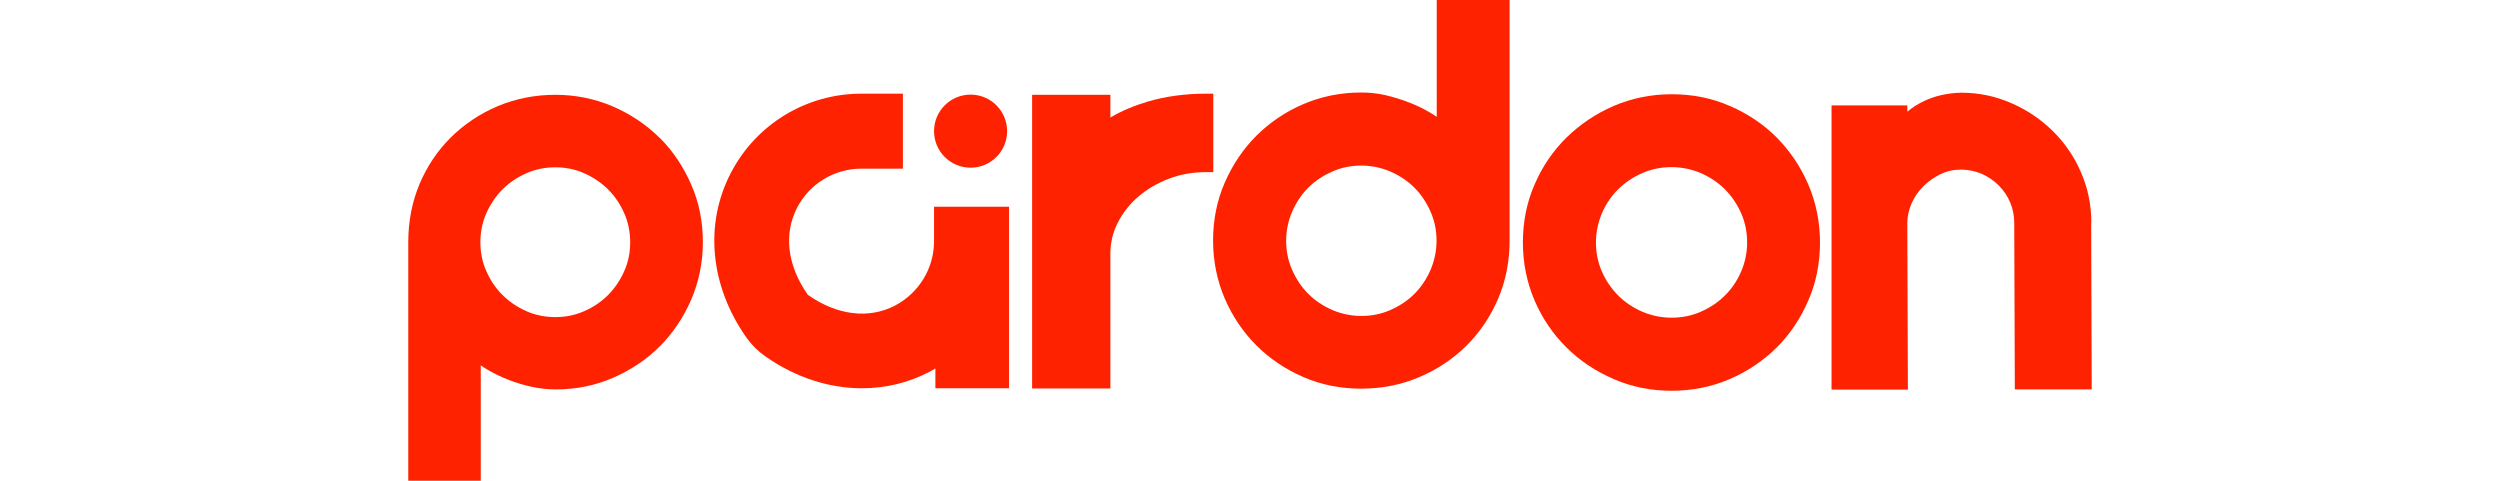
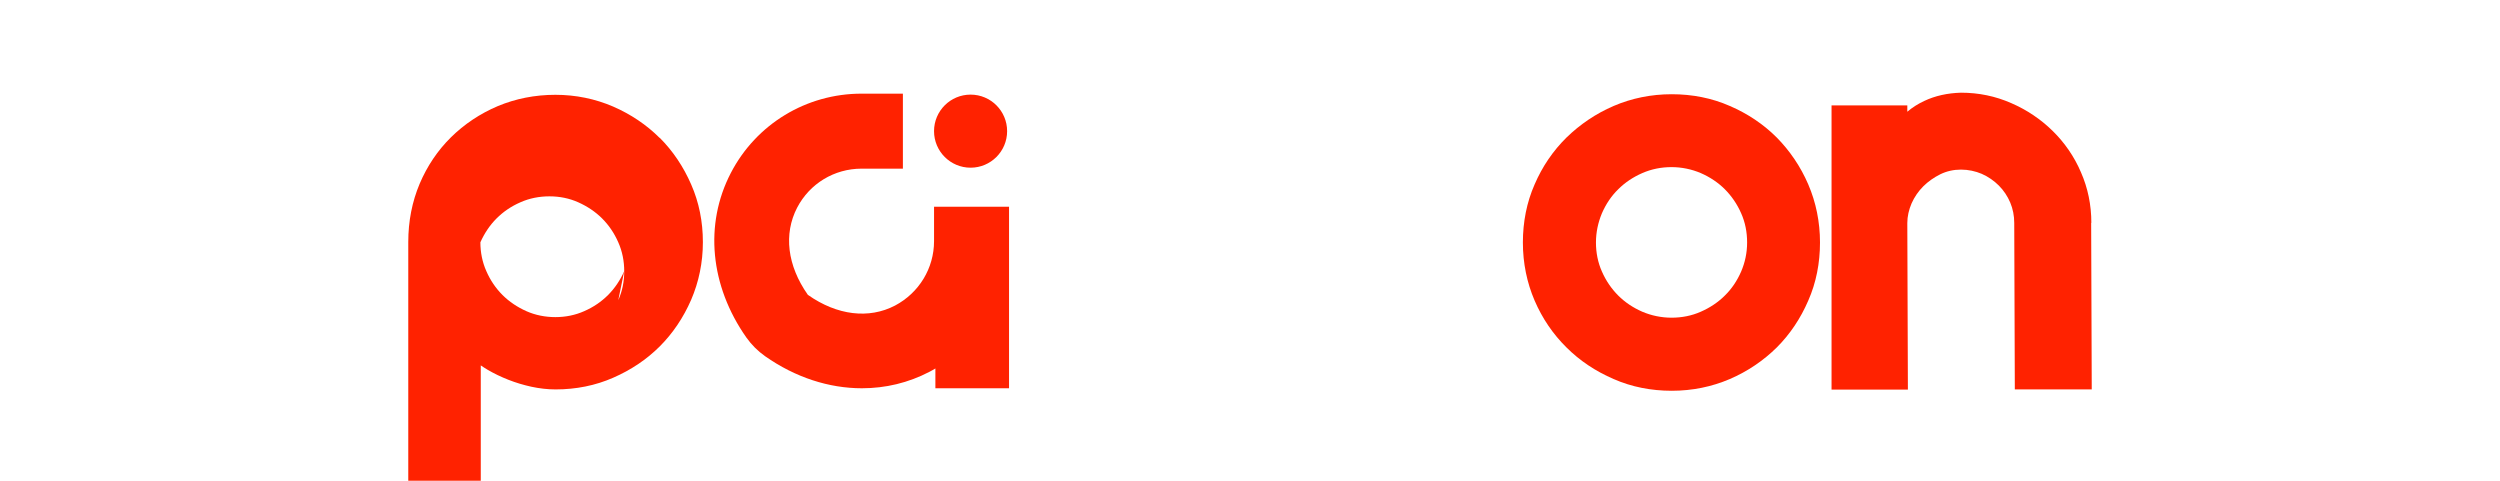
<svg xmlns="http://www.w3.org/2000/svg" id="Layer_1" data-name="Layer 1" viewBox="0 0 130 25">
  <defs>
    <style>
      .cls-1 {
        fill: #f20;
      }
    </style>
  </defs>
-   <path class="cls-1" d="M34.3,7.17c-.68-.68-1.5-1.23-2.42-1.63-.93-.4-1.94-.61-3-.61s-2.07.2-3,.59c-.92.39-1.74.94-2.43,1.62-.69.68-1.24,1.5-1.63,2.42-.39.93-.59,1.94-.59,3.03v12.41h3.77v-6c.11.08.23.15.36.23.34.2.7.37,1.08.52.38.15.78.27,1.19.36.42.09.84.14,1.26.14,1.06,0,2.07-.2,3-.61.92-.4,1.74-.95,2.42-1.63.68-.68,1.23-1.5,1.63-2.42.4-.93.61-1.94.61-3s-.2-2.07-.61-3c-.4-.92-.95-1.74-1.63-2.42ZM32.46,14.1c-.21.47-.49.89-.84,1.24-.35.35-.76.63-1.24.84-.47.21-.98.31-1.5.31s-1.04-.1-1.51-.31c-.47-.21-.89-.49-1.24-.84-.35-.35-.63-.76-.84-1.24-.21-.47-.31-.98-.31-1.5s.1-1.04.31-1.51c.21-.47.49-.89.84-1.24.35-.35.76-.63,1.24-.84.47-.21.98-.31,1.51-.31s1.03.1,1.5.31c.47.21.89.49,1.24.84.35.35.63.76.84,1.24.21.47.31.98.31,1.51s-.1,1.03-.31,1.5Z" />
-   <path class="cls-1" d="M63.08,4.87h-.35c-1.1,0-2.12.14-3.04.41-.7.21-1.36.48-1.95.83v-1.18h-4.07v15.27h4.07v-7.02c0-.56.13-1.11.39-1.61.26-.51.62-.97,1.07-1.35.45-.39.99-.7,1.59-.93.6-.23,1.26-.34,1.95-.34h.35v-4.07Z" />
-   <path class="cls-1" d="M74.7,6.07c-.11-.08-.23-.15-.36-.23-.34-.2-.7-.37-1.09-.52-.38-.15-.79-.27-1.2-.37-.42-.1-.85-.14-1.27-.14-1.07,0-2.09.21-3.02.61-.93.4-1.75.96-2.43,1.64-.69.69-1.24,1.51-1.64,2.43-.41.93-.61,1.95-.61,3.02s.21,2.09.61,3.02c.4.93.96,1.75,1.64,2.43.69.69,1.51,1.24,2.43,1.64.93.41,1.95.61,3.02.61s2.09-.2,3.02-.6c.93-.39,1.75-.94,2.45-1.63.7-.69,1.25-1.51,1.65-2.44.4-.93.6-1.96.6-3.04V0h-3.79v6.07ZM74.39,14.03c-.21.48-.49.9-.84,1.25-.35.35-.77.63-1.25.84-.47.21-.98.31-1.51.31s-1.04-.11-1.51-.31c-.48-.21-.9-.49-1.25-.84s-.63-.77-.84-1.25c-.21-.47-.31-.98-.31-1.51s.11-1.04.31-1.51c.21-.48.49-.9.84-1.25.35-.35.77-.63,1.25-.84.47-.21.98-.31,1.51-.31s1.04.11,1.51.31c.48.21.9.49,1.25.84.35.35.63.77.84,1.25.21.47.31.98.31,1.51s-.11,1.04-.31,1.51Z" />
+   <path class="cls-1" d="M34.3,7.17c-.68-.68-1.5-1.23-2.42-1.63-.93-.4-1.94-.61-3-.61s-2.07.2-3,.59c-.92.39-1.74.94-2.43,1.62-.69.68-1.24,1.5-1.63,2.42-.39.93-.59,1.94-.59,3.03v12.41h3.77v-6c.11.08.23.15.36.23.34.2.7.37,1.08.52.38.15.78.27,1.19.36.42.09.84.14,1.26.14,1.06,0,2.07-.2,3-.61.92-.4,1.74-.95,2.42-1.63.68-.68,1.23-1.5,1.63-2.42.4-.93.61-1.94.61-3s-.2-2.07-.61-3c-.4-.92-.95-1.74-1.63-2.42ZM32.46,14.1c-.21.47-.49.89-.84,1.24-.35.35-.76.63-1.24.84-.47.21-.98.31-1.5.31s-1.04-.1-1.51-.31c-.47-.21-.89-.49-1.24-.84-.35-.35-.63-.76-.84-1.24-.21-.47-.31-.98-.31-1.5c.21-.47.49-.89.84-1.24.35-.35.76-.63,1.24-.84.47-.21.98-.31,1.51-.31s1.03.1,1.5.31c.47.21.89.49,1.24.84.35.35.63.76.84,1.24.21.47.31.98.31,1.51s-.1,1.03-.31,1.5Z" />
  <path class="cls-1" d="M92.39,7.15c-.69-.69-1.51-1.24-2.44-1.64-.93-.41-1.95-.61-3.02-.61s-2.09.21-3.02.61c-.93.4-1.75.96-2.45,1.64-.7.69-1.26,1.51-1.66,2.44-.41.93-.61,1.95-.61,3.02s.21,2.09.61,3.02c.4.93.96,1.75,1.66,2.44.69.69,1.52,1.24,2.45,1.64.93.41,1.95.61,3.02.61s2.09-.21,3.02-.61c.93-.4,1.75-.96,2.44-1.64.69-.69,1.24-1.51,1.64-2.44.41-.93.61-1.95.61-3.02s-.21-2.09-.61-3.02c-.4-.93-.96-1.75-1.64-2.44ZM90.54,14.12c-.21.48-.49.9-.85,1.25-.35.35-.77.63-1.25.84-.47.21-.99.31-1.52.31s-1.05-.11-1.52-.31c-.48-.21-.9-.49-1.25-.84-.35-.35-.64-.77-.85-1.25-.21-.47-.31-.98-.31-1.51s.11-1.04.31-1.52c.21-.48.49-.9.85-1.25.35-.35.77-.63,1.25-.84.48-.21.99-.31,1.52-.31s1.05.11,1.52.31c.48.21.9.49,1.25.84.35.35.64.77.85,1.25.21.47.31.98.31,1.52s-.11,1.04-.31,1.51Z" />
  <path class="cls-1" d="M108.75,11.59c0-.93-.18-1.81-.54-2.63-.35-.82-.85-1.54-1.47-2.15-.62-.61-1.35-1.1-2.16-1.45-.82-.36-1.69-.54-2.61-.54h0c-.7.02-1.34.16-1.91.43-.32.15-.61.33-.88.56v-.33h-3.94v14.78h3.97l-.03-8.66c0-.35.08-.69.22-1.02.15-.34.36-.64.61-.89.25-.25.55-.46.89-.63.33-.16.69-.24,1.07-.24s.75.08,1.08.22c.34.15.64.36.89.61.25.25.45.55.59.88.14.33.21.69.21,1.06l.03,8.66h4l-.03-8.66Z" />
  <circle class="cls-1" cx="50.47" cy="6.82" r="1.9" />
  <path class="cls-1" d="M52.46,10.75h-3.83s-.06,0-.06,0v1.79c0,1.41-.78,2.69-2.03,3.35-1.36.71-3.01.51-4.52-.55,0,0-.01,0-.02-.02-1.06-1.51-1.26-3.15-.55-4.52.65-1.25,1.93-2.03,3.35-2.03h2.15v-3.9h-2.15c-2.87,0-5.48,1.58-6.8,4.13-1.38,2.66-1.08,5.86.81,8.55.27.38.59.7.97.97,1.58,1.11,3.33,1.67,5.04,1.67,1.22,0,2.41-.28,3.52-.86.1-.05.2-.11.3-.17v1.03h3.83v-7.64s0-.02,0-.02v-1.79h0Z" />
</svg>